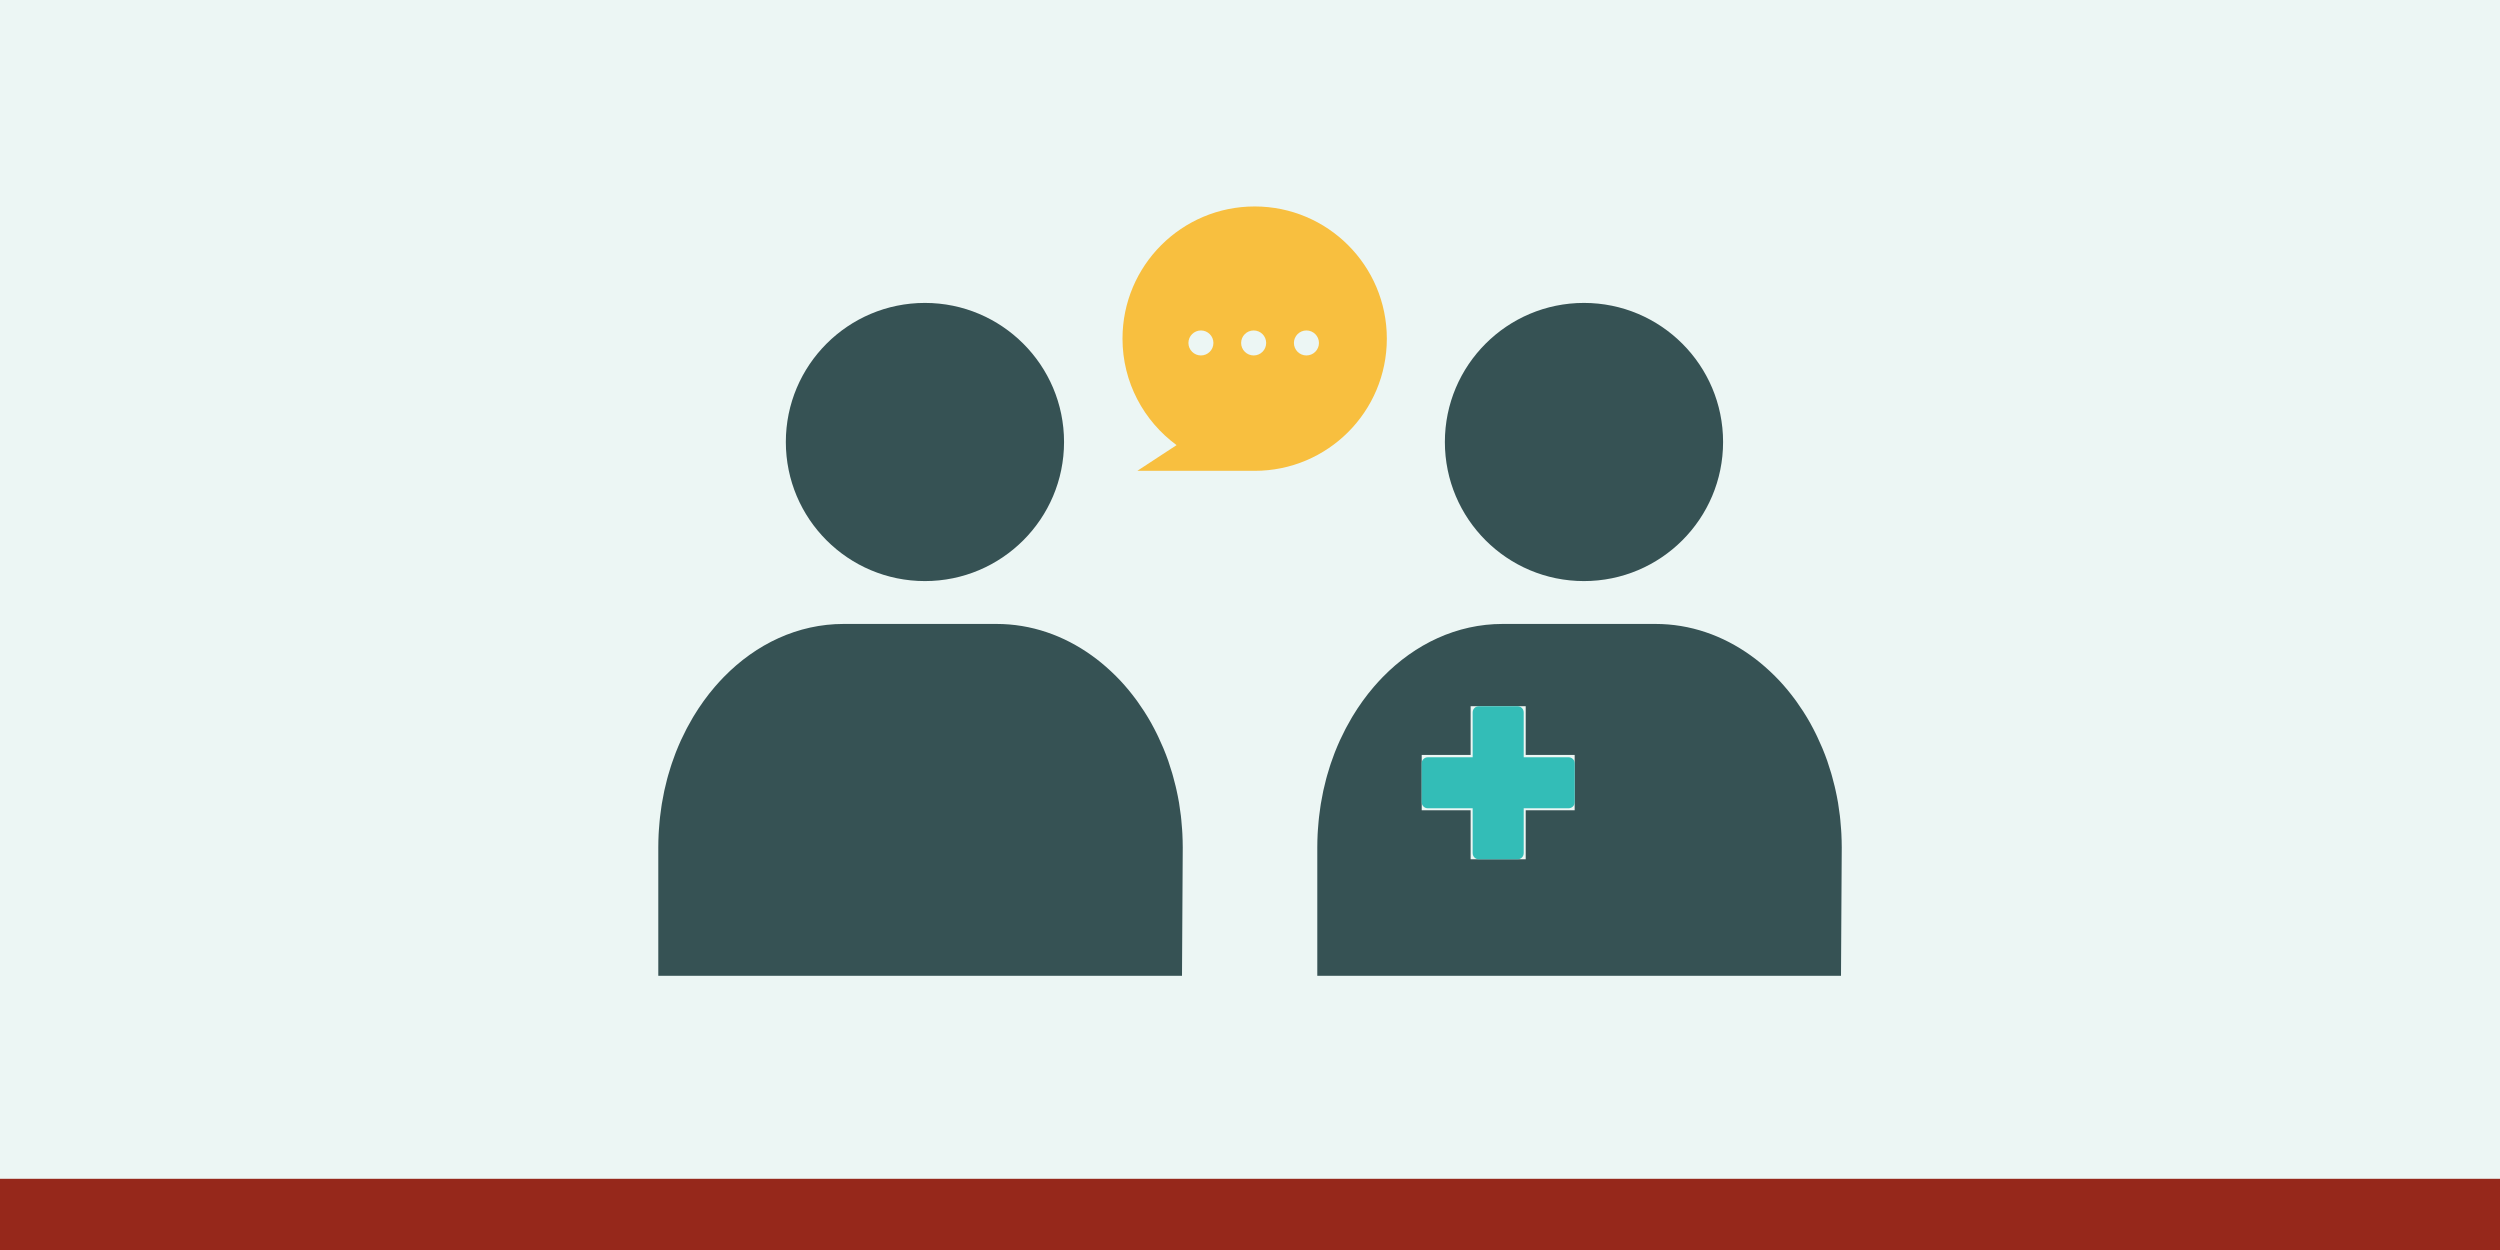
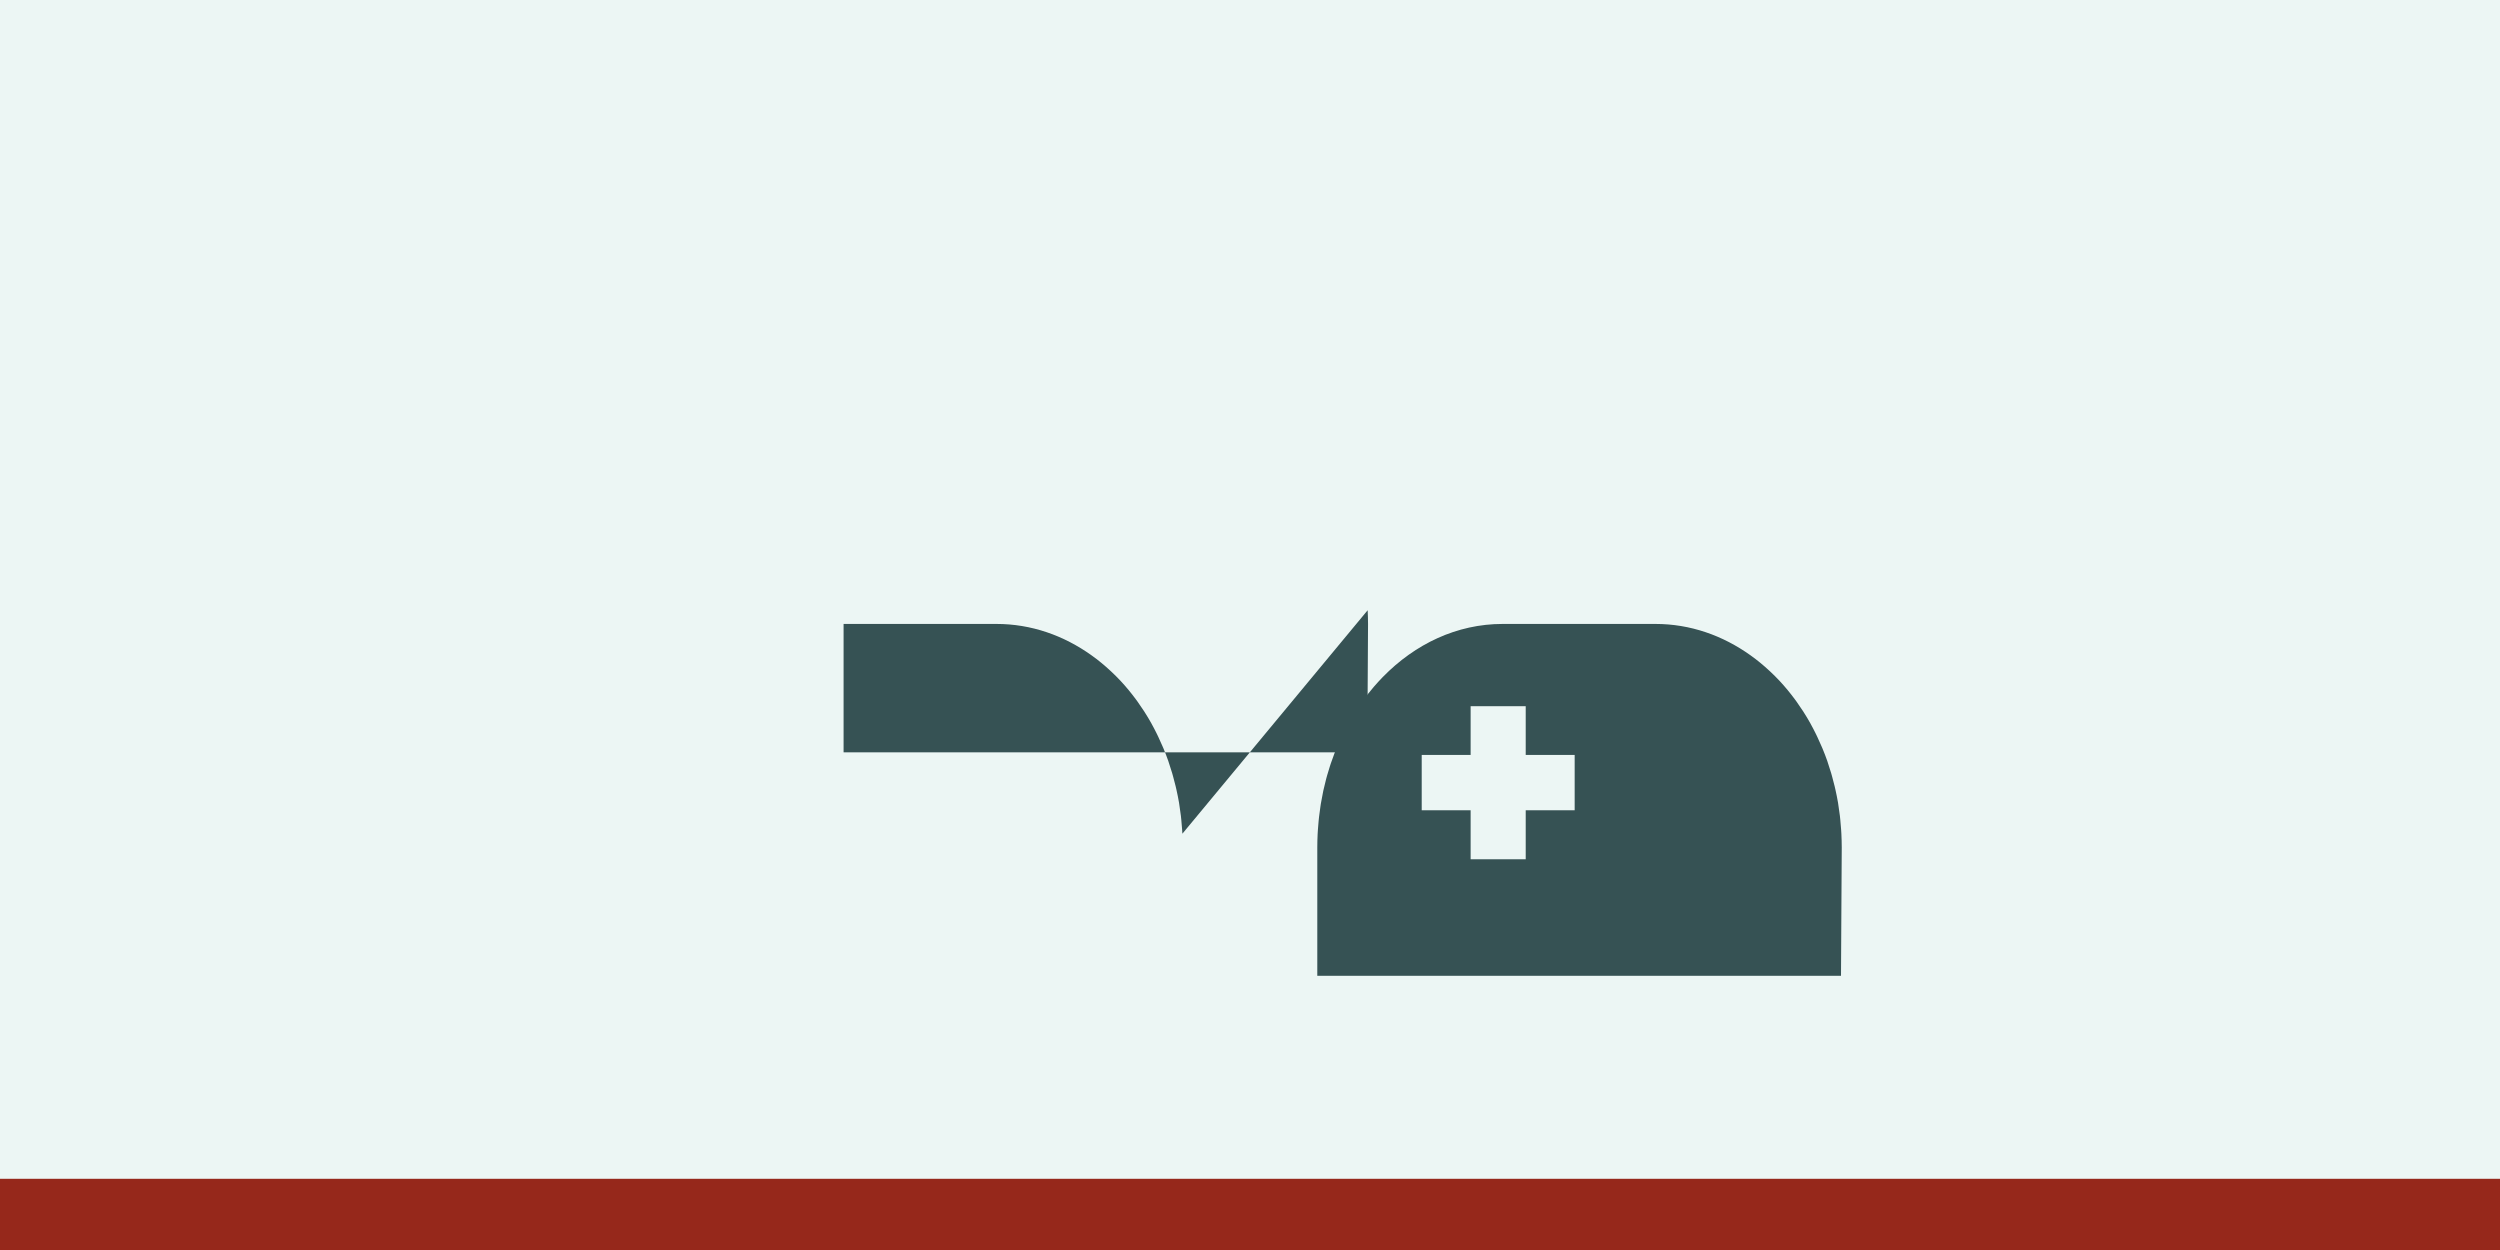
<svg xmlns="http://www.w3.org/2000/svg" id="design" width="600" height="300" viewBox="0 0 600 300">
  <defs>
    <style>.cls-1{fill:#ecf6f4;}.cls-2{fill:#365254;}.cls-3{fill:#33bdb7;}.cls-4{fill:#f8bf3f;}.cls-5{fill:#96281b;}</style>
  </defs>
  <rect class="cls-1" width="600" height="300" />
  <rect class="cls-5" y="282.91" width="600" height="17.09" />
-   <path class="cls-2" d="m221.98,139.46c18.42,0,33.39-14.94,33.39-33.38s-14.97-33.38-33.39-33.38-33.38,14.94-33.38,33.38,14.95,33.38,33.38,33.38Z" />
-   <path class="cls-2" d="m283.77,200.09c-.02-.32-.04-.65-.06-.97-.05-.8-.12-1.59-.2-2.38-.03-.32-.06-.64-.1-.96-.12-1-.26-1.99-.42-2.97-.01-.06-.02-.13-.03-.19-.18-1.05-.39-2.09-.62-3.11-.06-.27-.13-.55-.19-.82-.18-.78-.38-1.55-.6-2.31-.08-.28-.15-.55-.23-.82-.28-.93-.57-1.86-.88-2.76-.02-.05-.04-.11-.05-.16-.35-.99-.72-1.96-1.12-2.92-.08-.2-.17-.39-.25-.58-.33-.77-.67-1.53-1.02-2.27-.1-.21-.2-.42-.3-.63-.43-.88-.88-1.74-1.35-2.59-.01-.02-.02-.04-.03-.06-.51-.91-1.04-1.8-1.6-2.67-.07-.1-.14-.21-.2-.31-.48-.74-.98-1.47-1.49-2.19-.1-.14-.21-.29-.31-.43-1.2-1.63-2.47-3.17-3.82-4.62-.03-.03-.06-.07-.1-.1-.64-.68-1.29-1.33-1.96-1.96-.1-.09-.2-.19-.3-.28-1.45-1.35-2.96-2.6-4.55-3.73-6.69-4.79-14.5-7.55-22.82-7.55h-36.71c-10.96,0-20.99,4.8-28.74,12.73-.06.07-.13.13-.19.2-.59.61-1.17,1.24-1.73,1.89-.08.09-.16.19-.25.28-1.86,2.17-3.55,4.52-5.08,7.05-.09.15-.18.31-.27.46-.41.69-.8,1.39-1.18,2.11-.09.17-.19.35-.28.52-.43.83-.84,1.67-1.24,2.53-.01.03-.03.06-.05.1-.42.92-.81,1.85-1.19,2.8-.06.15-.11.29-.17.44-.3.77-.58,1.55-.84,2.33-.09.26-.17.53-.26.8-.23.71-.44,1.42-.65,2.15-.07.27-.15.53-.22.8-.24.9-.46,1.8-.66,2.72-.02.08-.04.15-.05.23-.21,1-.4,2-.57,3.02-.04.27-.08.55-.12.83-.11.74-.21,1.49-.3,2.25-.04.35-.08.69-.11,1.04-.07.73-.13,1.47-.18,2.21-.02.32-.05.64-.06.97-.05,1.05-.08,2.11-.08,3.17v30.82h125.69l.18-30.82c0-1.1-.04-2.2-.09-3.29Z" />
-   <path class="cls-2" d="m380.15,139.46c18.42,0,33.39-14.94,33.39-33.38s-14.97-33.38-33.39-33.38-33.38,14.94-33.38,33.38,14.95,33.38,33.38,33.38Z" />
+   <path class="cls-2" d="m283.77,200.09c-.02-.32-.04-.65-.06-.97-.05-.8-.12-1.59-.2-2.38-.03-.32-.06-.64-.1-.96-.12-1-.26-1.99-.42-2.97-.01-.06-.02-.13-.03-.19-.18-1.05-.39-2.09-.62-3.11-.06-.27-.13-.55-.19-.82-.18-.78-.38-1.55-.6-2.31-.08-.28-.15-.55-.23-.82-.28-.93-.57-1.86-.88-2.76-.02-.05-.04-.11-.05-.16-.35-.99-.72-1.96-1.12-2.92-.08-.2-.17-.39-.25-.58-.33-.77-.67-1.53-1.02-2.27-.1-.21-.2-.42-.3-.63-.43-.88-.88-1.74-1.35-2.59-.01-.02-.02-.04-.03-.06-.51-.91-1.04-1.8-1.6-2.67-.07-.1-.14-.21-.2-.31-.48-.74-.98-1.47-1.49-2.19-.1-.14-.21-.29-.31-.43-1.2-1.63-2.47-3.17-3.82-4.62-.03-.03-.06-.07-.1-.1-.64-.68-1.29-1.33-1.96-1.96-.1-.09-.2-.19-.3-.28-1.45-1.35-2.96-2.6-4.55-3.73-6.69-4.79-14.5-7.55-22.82-7.55h-36.71v30.82h125.69l.18-30.82c0-1.1-.04-2.2-.09-3.29Z" />
  <path class="cls-2" d="m441.93,200.09c-.02-.32-.04-.65-.06-.97-.05-.8-.12-1.59-.2-2.38-.03-.32-.06-.64-.1-.96-.12-1-.26-1.99-.42-2.97-.01-.06-.02-.13-.03-.19-.18-1.05-.39-2.09-.62-3.11-.06-.27-.13-.55-.19-.82-.18-.78-.38-1.55-.6-2.31-.08-.28-.15-.55-.23-.82-.28-.93-.57-1.86-.88-2.76-.02-.05-.04-.11-.05-.16-.35-.99-.72-1.96-1.12-2.92-.08-.2-.17-.39-.25-.58-.33-.77-.67-1.53-1.02-2.27-.1-.21-.2-.42-.3-.63-.43-.88-.88-1.74-1.35-2.59-.01-.02-.02-.04-.03-.06-.51-.91-1.04-1.8-1.6-2.67-.07-.1-.14-.21-.2-.31-.48-.74-.98-1.47-1.49-2.19-.1-.14-.21-.29-.31-.43-1.2-1.63-2.47-3.17-3.82-4.62-.03-.03-.06-.07-.1-.1-.64-.68-1.29-1.33-1.96-1.96-.1-.09-.2-.19-.3-.28-1.45-1.35-2.96-2.6-4.55-3.73-6.69-4.79-14.5-7.55-22.82-7.55h-36.71c-10.96,0-20.99,4.8-28.74,12.73-.06.07-.13.13-.19.2-.59.61-1.17,1.24-1.73,1.89-.08.09-.16.19-.25.28-1.86,2.17-3.55,4.52-5.08,7.05-.09.15-.18.31-.27.46-.41.69-.8,1.39-1.18,2.11-.09.17-.19.35-.28.52-.43.83-.84,1.67-1.24,2.53-.01.03-.03.06-.05.1-.42.92-.81,1.85-1.19,2.8-.06.15-.11.29-.17.44-.3.77-.58,1.55-.84,2.33-.09.26-.17.53-.26.8-.23.71-.44,1.42-.65,2.15-.07.27-.15.53-.22.8-.24.9-.46,1.8-.66,2.72-.02.08-.04.15-.05.23-.21,1-.4,2-.57,3.02-.04.27-.08.55-.12.83-.11.74-.21,1.49-.3,2.25-.04.35-.08.69-.11,1.04-.07.73-.13,1.47-.18,2.21-.02.32-.05.64-.06.97-.05,1.05-.08,2.11-.08,3.17v30.82h125.69l.18-30.82c0-1.1-.04-2.2-.09-3.29Zm-64.01-5.62h-11.75v11.76h-13.22v-11.76h-11.74v-13.28h11.74v-11.7h13.22v11.7h11.75v13.28Z" />
-   <path class="cls-4" d="m301.12,49.55c-17.52,0-31.72,14.2-31.72,31.72,0,10.5,5.12,19.78,12.98,25.56l-9.42,6.17h28.16c17.52,0,31.72-14.2,31.72-31.73s-14.21-31.72-31.72-31.72Zm-12.9,35.76c-1.65,0-3-1.35-3-3s1.35-3,3-3,3,1.34,3,3-1.34,3-3,3Zm12.66,0c-1.65,0-3.01-1.35-3.01-3s1.35-3,3.01-3,3,1.34,3,3-1.34,3-3,3Zm12.66,0c-1.66,0-3-1.35-3-3s1.34-3,3-3,3.01,1.34,3.01,3-1.35,3-3.01,3Z" />
-   <path class="cls-3" d="m341.2,192.46c0,.45.14.81.43,1.1.29.29.65.43,1.1.43h10.71v10.71c0,.45.14.81.43,1.1.29.29.65.43,1.1.43h9.19c.44,0,.81-.14,1.1-.43.29-.29.43-.65.43-1.1v-10.71h10.71c.45,0,.81-.14,1.1-.43.29-.29.43-.65.43-1.1v-9.19c0-.45-.14-.81-.43-1.1-.29-.28-.65-.43-1.1-.43h-10.71v-10.71c0-.45-.14-.81-.43-1.1-.29-.29-.65-.43-1.1-.43h-9.19c-.45,0-.81.14-1.1.43-.29.29-.43.65-.43,1.1v10.71h-10.71c-.45,0-.81.15-1.1.43-.29.29-.43.65-.43,1.1v9.19Z" />
</svg>